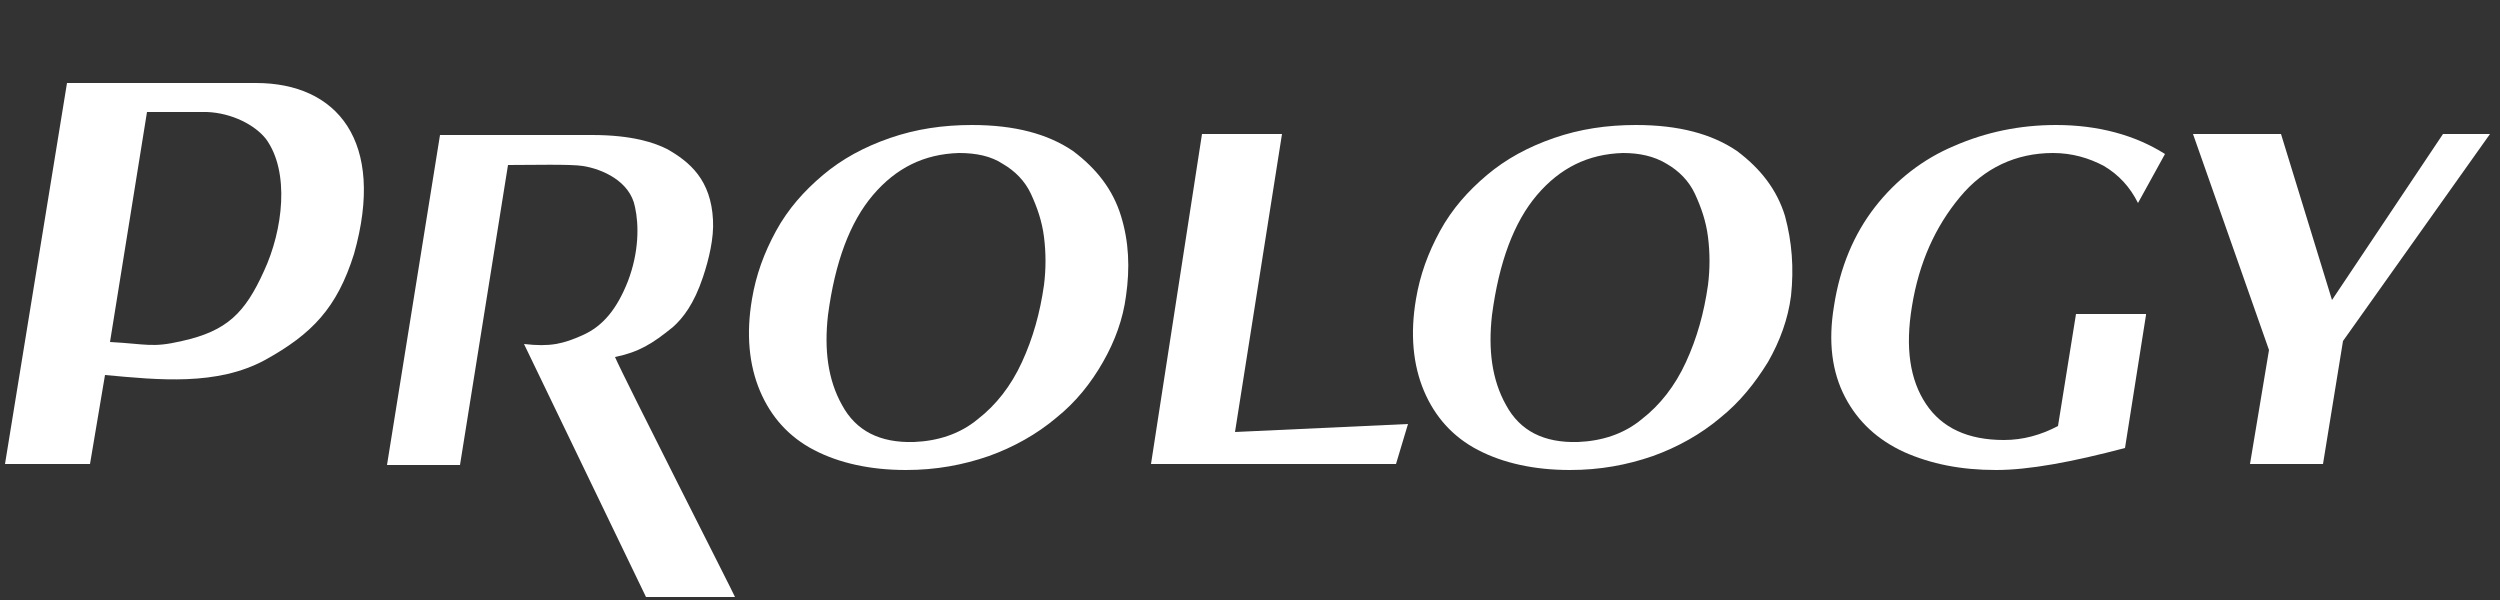
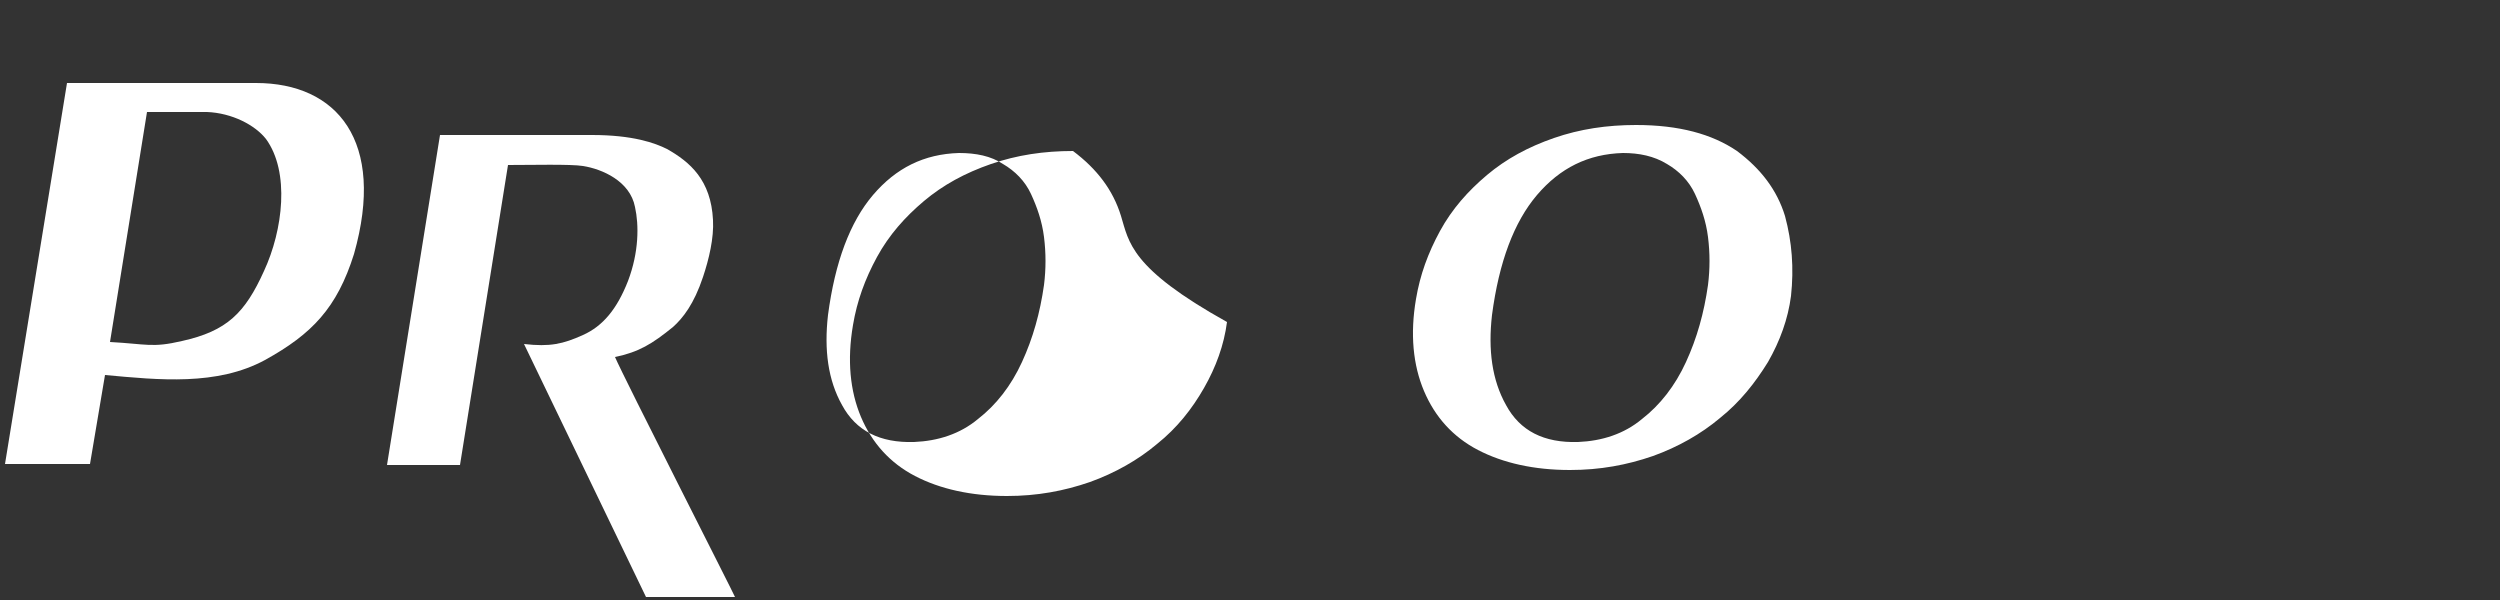
<svg xmlns="http://www.w3.org/2000/svg" version="1.1" id="Слой_1" x="0px" y="0px" viewBox="0 0 250 60" xml:space="preserve">
  <rect x="0" y="0" width="250" height="60" fill="#333333" stroke="none" />
  <style type="text/css">
	.st0{fill:#ffffff;}
</style>
  <g>
    <g>
      <path class="st0" d="M26.5,36c4.7-2.6,7.2-5.2,8.9-10.6c3.2-11.3-1.7-17.1-9.8-17.1H6.7L0.5,46.4H9l1.5-8.9    C15.9,38,21.7,38.6,26.5,36z M26.6,13.9c2.4,3.3,1.7,9.1-0.2,13.2c-1.9,4.2-3.7,6-8.2,7c-3,0.7-3.5,0.3-7.2,0.1l3.7-23h6    C23.2,11.3,25.5,12.5,26.6,13.9z" />
-       <path class="st0" d="M112.1,21.6c-0.8-2.6-2.4-4.7-4.8-6.5c-2.5-1.7-5.8-2.6-10.1-2.6c-2.9,0-5.6,0.4-8.2,1.3    c-2.6,0.9-4.8,2.1-6.7,3.7c-1.9,1.6-3.5,3.4-4.7,5.6c-1.2,2.2-2,4.4-2.4,6.8c-0.6,3.5-0.3,6.6,0.8,9.2c1.1,2.6,2.9,4.6,5.4,5.9    c2.5,1.3,5.6,2,9.2,2c3,0,5.7-0.5,8.3-1.4c2.5-0.9,4.8-2.2,6.7-3.8c2-1.6,3.5-3.5,4.7-5.6c1.2-2.1,2-4.3,2.3-6.6    C113,26.8,112.9,24.2,112.1,21.6z M100.3,16.4c1.2,0.7,2.2,1.7,2.8,3c0.6,1.3,1.1,2.7,1.3,4.3c0.2,1.6,0.2,3.2,0,4.8    c-0.4,2.8-1.1,5.3-2.2,7.7c-1.1,2.4-2.6,4.3-4.4,5.7c-1.8,1.5-4,2.2-6.4,2.3c-3.4,0.1-5.8-1.1-7.2-3.7c-1.4-2.5-1.8-5.5-1.4-9    c0.7-5.3,2.2-9.3,4.5-12c2.3-2.7,5.1-4.1,8.6-4.2C97.6,15.3,99.1,15.6,100.3,16.4z" />
+       <path class="st0" d="M112.1,21.6c-0.8-2.6-2.4-4.7-4.8-6.5c-2.9,0-5.6,0.4-8.2,1.3    c-2.6,0.9-4.8,2.1-6.7,3.7c-1.9,1.6-3.5,3.4-4.7,5.6c-1.2,2.2-2,4.4-2.4,6.8c-0.6,3.5-0.3,6.6,0.8,9.2c1.1,2.6,2.9,4.6,5.4,5.9    c2.5,1.3,5.6,2,9.2,2c3,0,5.7-0.5,8.3-1.4c2.5-0.9,4.8-2.2,6.7-3.8c2-1.6,3.5-3.5,4.7-5.6c1.2-2.1,2-4.3,2.3-6.6    C113,26.8,112.9,24.2,112.1,21.6z M100.3,16.4c1.2,0.7,2.2,1.7,2.8,3c0.6,1.3,1.1,2.7,1.3,4.3c0.2,1.6,0.2,3.2,0,4.8    c-0.4,2.8-1.1,5.3-2.2,7.7c-1.1,2.4-2.6,4.3-4.4,5.7c-1.8,1.5-4,2.2-6.4,2.3c-3.4,0.1-5.8-1.1-7.2-3.7c-1.4-2.5-1.8-5.5-1.4-9    c0.7-5.3,2.2-9.3,4.5-12c2.3-2.7,5.1-4.1,8.6-4.2C97.6,15.3,99.1,15.6,100.3,16.4z" />
      <path class="st0" d="M178.5,21.6c-0.8-2.6-2.4-4.7-4.8-6.5c-2.5-1.7-5.8-2.6-10.1-2.6c-2.9,0-5.6,0.4-8.2,1.3    c-2.6,0.9-4.8,2.1-6.7,3.7c-1.9,1.6-3.5,3.4-4.7,5.6c-1.2,2.2-2,4.4-2.4,6.8c-0.6,3.5-0.3,6.6,0.8,9.2c1.1,2.6,2.9,4.6,5.4,5.9    c2.5,1.3,5.6,2,9.2,2c3,0,5.7-0.5,8.3-1.4c2.5-0.9,4.8-2.2,6.7-3.8c2-1.6,3.5-3.5,4.8-5.6c1.2-2.1,2-4.3,2.3-6.6    C179.4,26.8,179.2,24.2,178.5,21.6z M166.7,16.4c1.2,0.7,2.2,1.7,2.8,3c0.6,1.3,1.1,2.7,1.3,4.3c0.2,1.6,0.2,3.2,0,4.8    c-0.4,2.8-1.1,5.3-2.2,7.7c-1.1,2.4-2.6,4.3-4.4,5.7c-1.8,1.5-4,2.2-6.4,2.3c-3.4,0.1-5.8-1.1-7.2-3.7c-1.4-2.5-1.8-5.5-1.4-9    c0.7-5.3,2.2-9.3,4.5-12c2.3-2.7,5.1-4.1,8.6-4.2C163.9,15.3,165.4,15.6,166.7,16.4z" />
-       <polygon class="st0" points="128.2,13.4 123.5,43.2 140.8,42.4 139.6,46.4 115.1,46.4 120.2,13.4   " />
-       <path class="st0" d="M214.6,31.5l-2.1,13.3c-5.3,1.4-9.6,2.2-12.9,2.2c-3.5,0-6.5-0.6-9.2-1.8c-2.6-1.2-4.6-3-5.9-5.5    c-1.3-2.5-1.7-5.5-1.1-9.1c0.6-3.9,2-7.2,4.1-9.9c2.1-2.7,4.8-4.8,7.9-6.1c3.2-1.4,6.6-2.1,10.2-2.1c4.2,0,7.9,1,10.9,2.9    l-2.7,4.9c-0.8-1.6-1.9-2.8-3.4-3.7c-1.5-0.8-3.2-1.3-5.1-1.3c-3.7,0-6.9,1.5-9.3,4.4c-2.5,3-4.1,6.6-4.8,10.9    c-0.7,4.2-0.2,7.4,1.4,9.8c1.6,2.4,4.2,3.6,7.8,3.6c1.9,0,3.7-0.5,5.4-1.4l1.8-11.2H214.6z" />
-       <polygon class="st0" points="225,46.4 226.9,35 219.3,13.4 228.1,13.4 233.2,30 244.3,13.4 249,13.4 234.3,34.1 232.3,46.4   " />
      <path class="st0" d="M61.5,35.7c2.4-0.5,3.7-1.3,5.8-3c1-0.9,2.1-2.3,3-5c0.6-1.8,1.1-3.9,1-5.7c-0.2-4-2.3-5.8-4.6-7.1    c-1.2-0.6-3.4-1.4-7.5-1.4H44l-5.3,33H46l4.8-30c2.3,0,6.3-0.1,7.5,0.1c1.9,0.3,4.7,1.5,5.2,4.1c0.4,1.8,0.4,4.5-0.7,7.4    c-1.1,2.8-2.5,4.5-4.5,5.4c-2,0.9-3.3,1.2-5.9,0.9l12.2,25.3h8.9C73.5,59.6,62.3,37.6,61.5,35.7z" />
    </g>
  </g>
</svg>